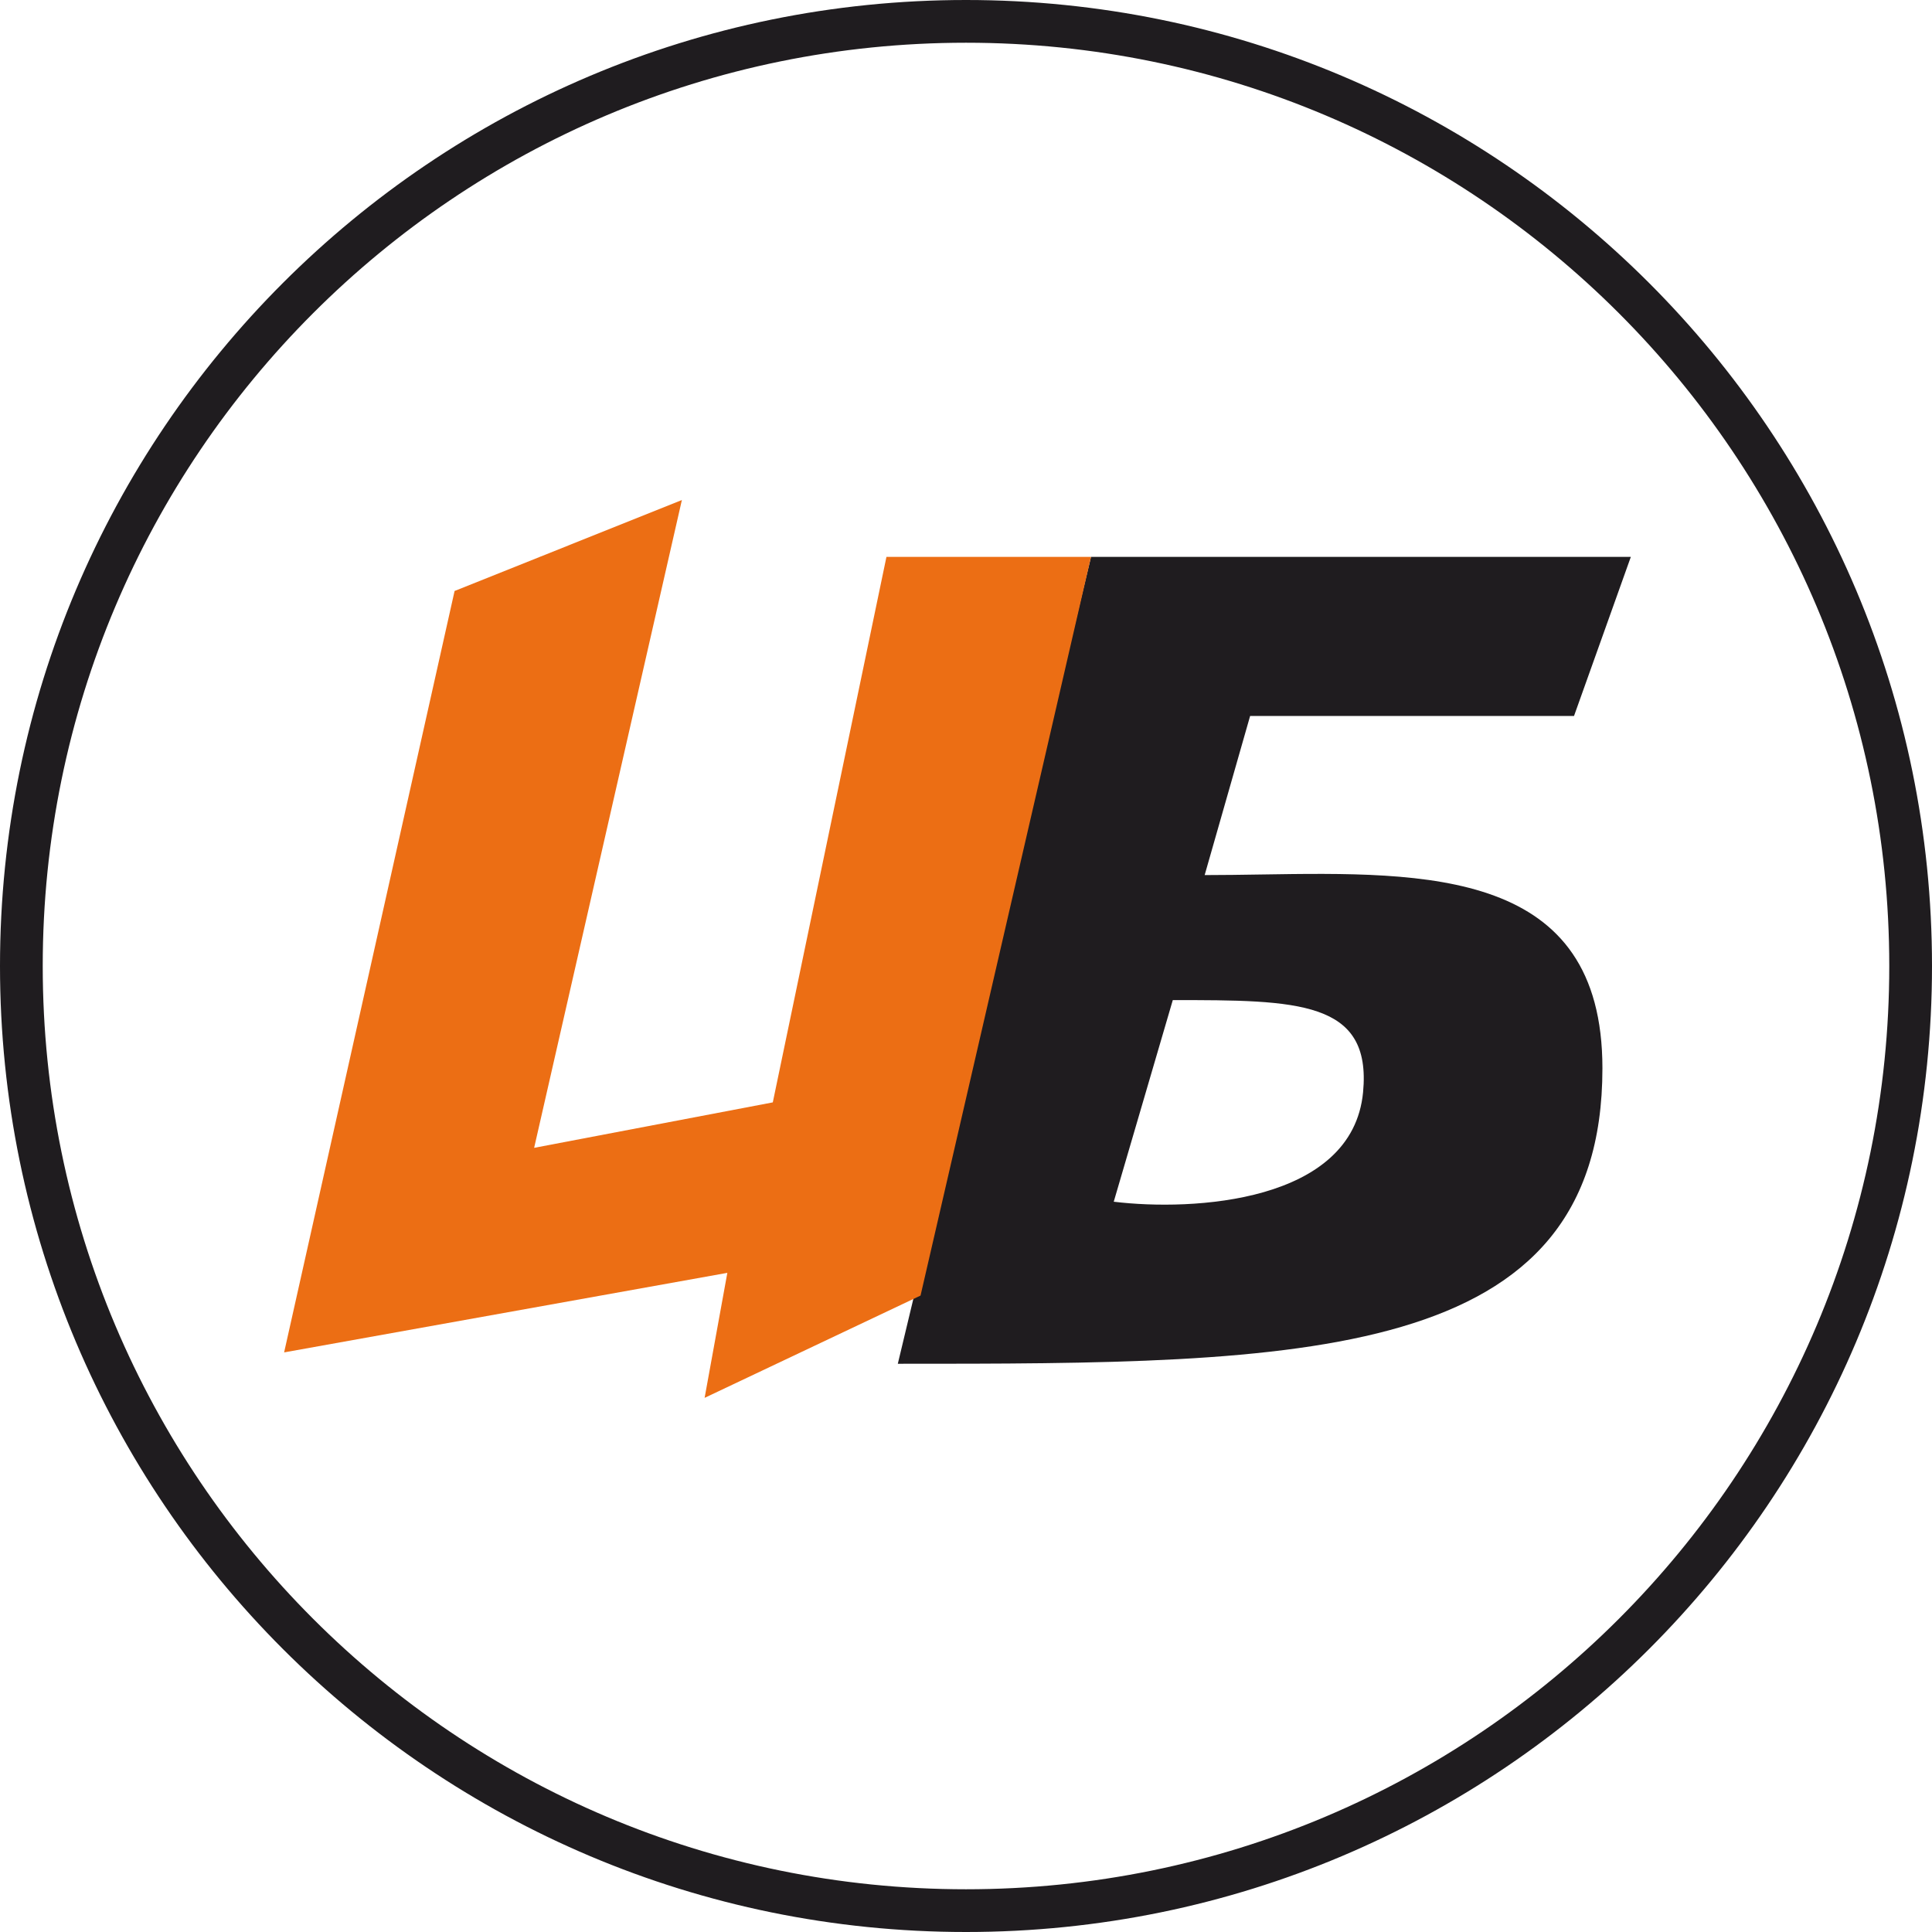
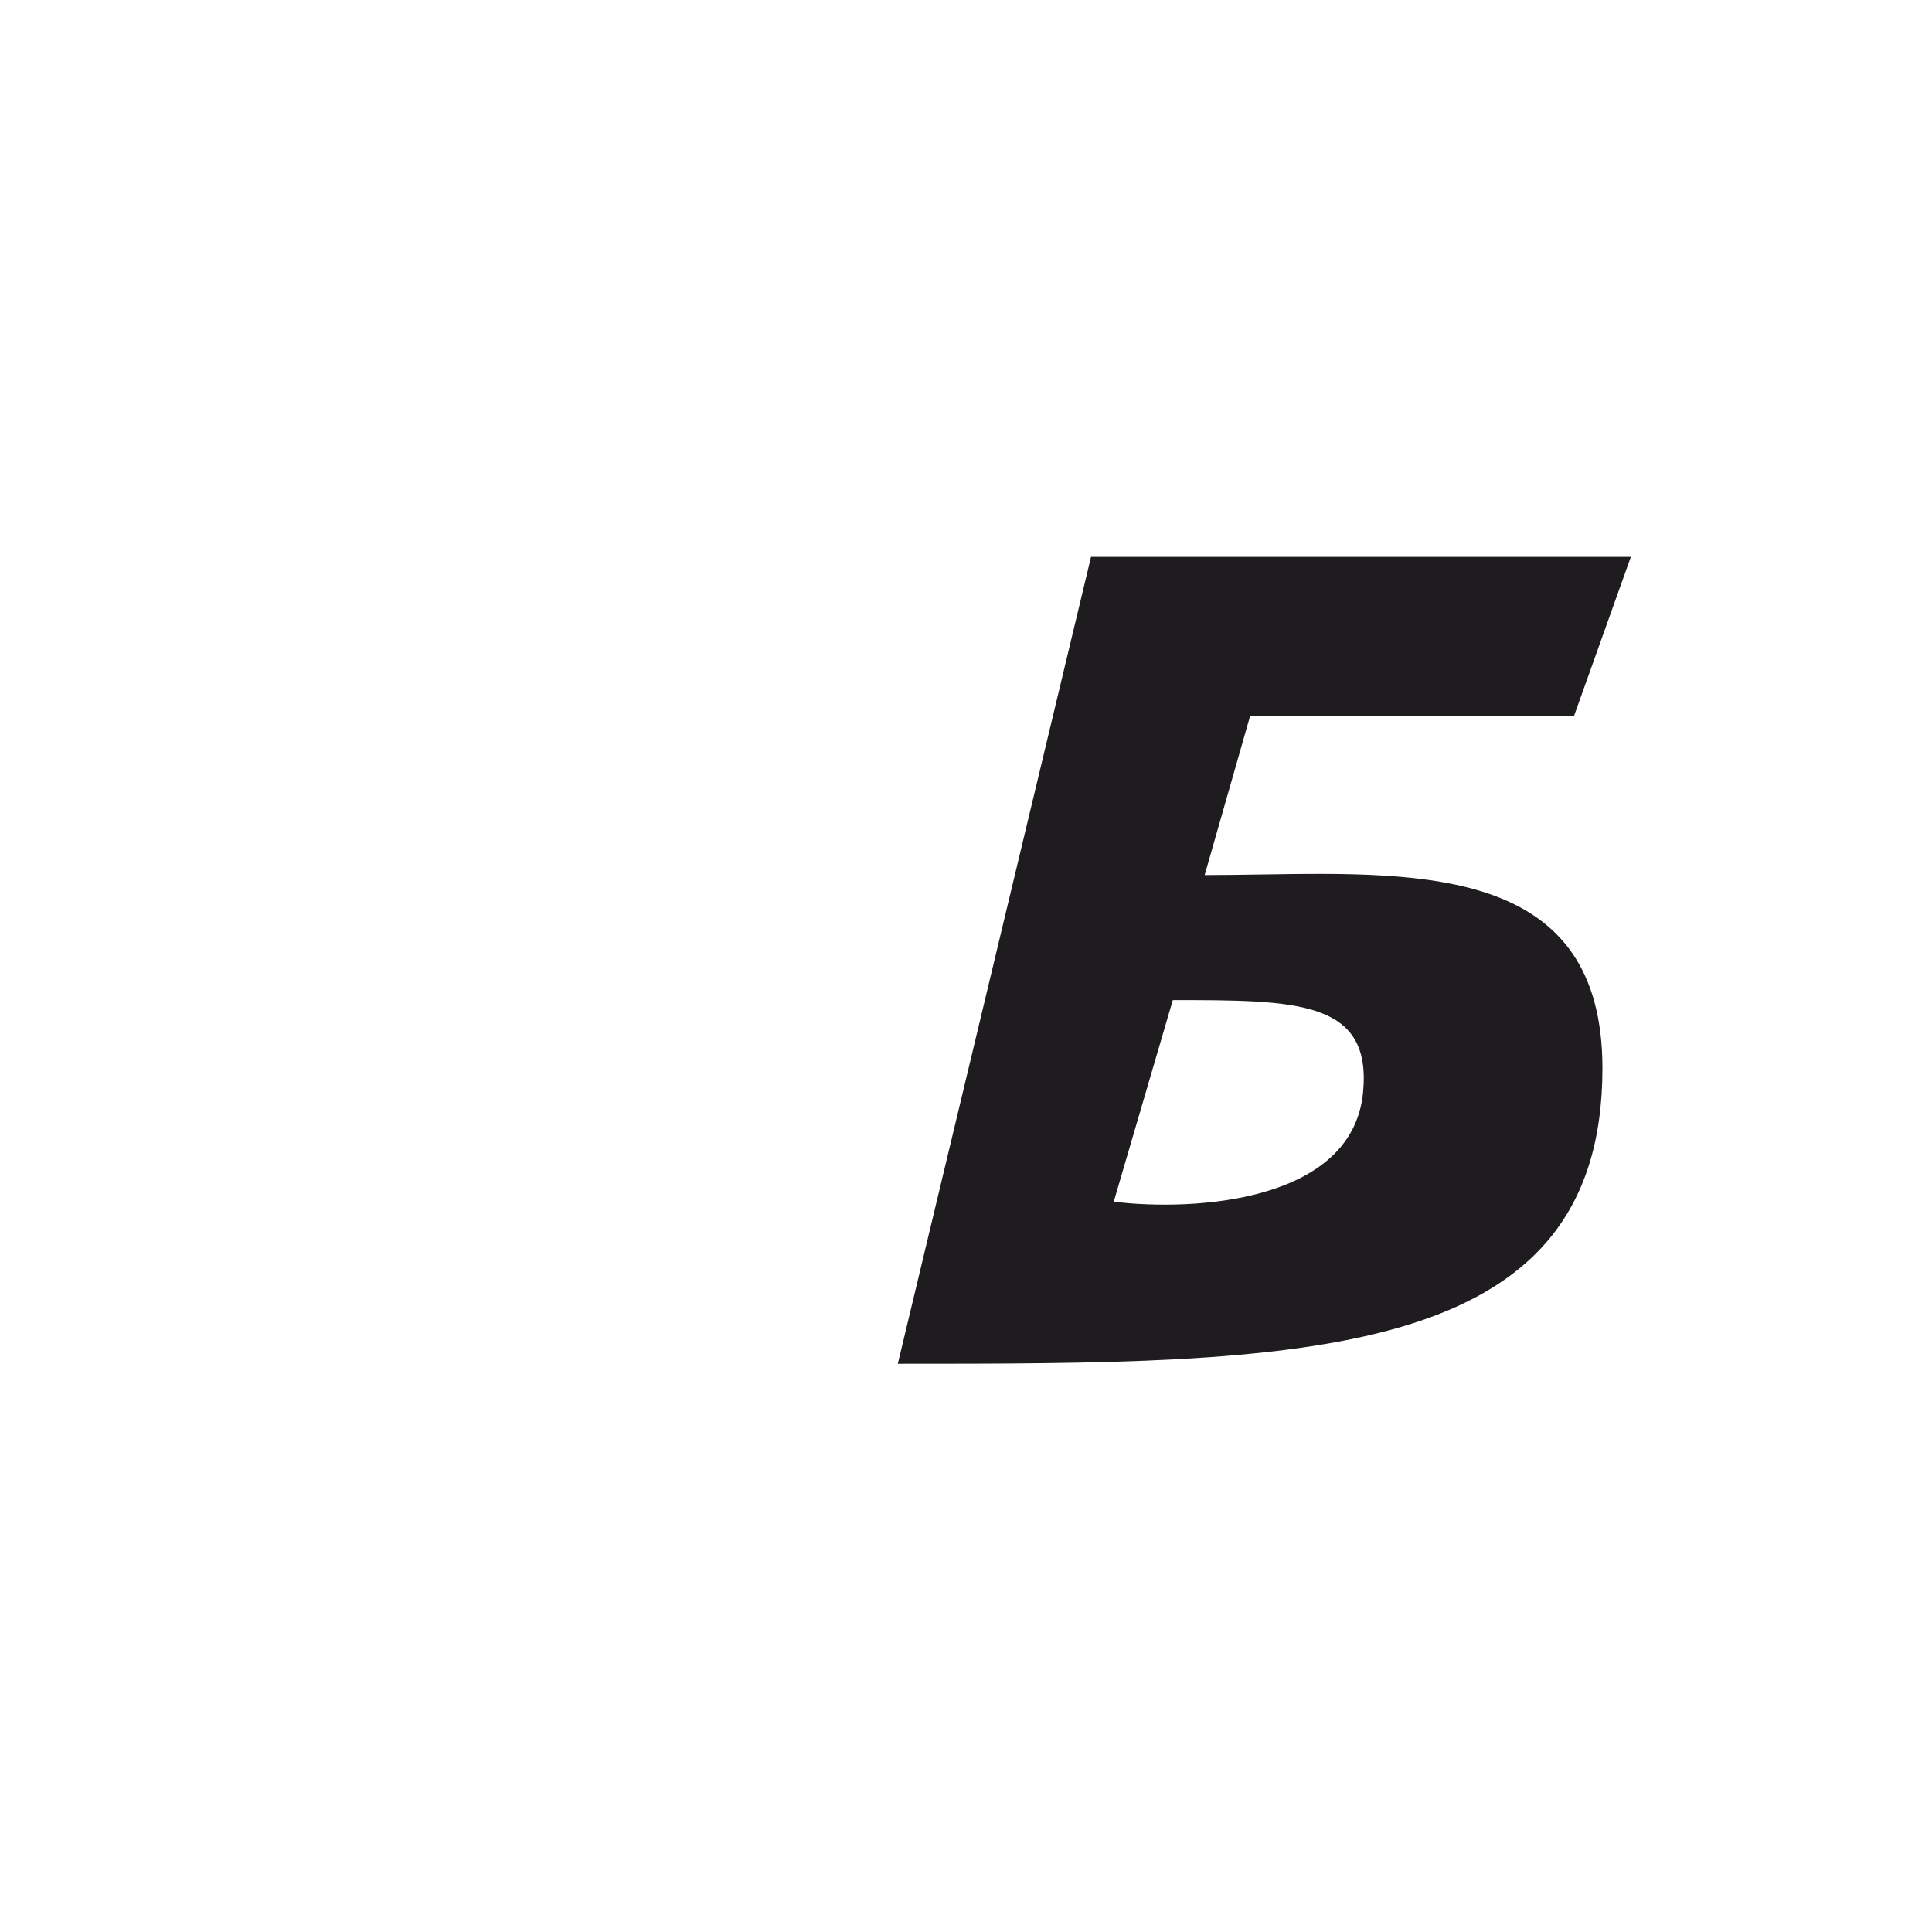
<svg xmlns="http://www.w3.org/2000/svg" width="170" height="170" viewBox="0 0 170 170" fill="none">
  <path fill-rule="evenodd" clip-rule="evenodd" d="M96 49L79 120C114.5 120 141 120 141 94C141 76.48 125.663 76.719 110.944 76.948C109.281 76.974 107.625 77 106 77L110 63H138.5L143.5 49H96ZM103.196 88L98 105.741C104.928 106.586 119.012 105.842 119.939 96.11C120.709 88.026 114.165 88 103.196 88Z" fill="#1F1C1F" />
-   <path d="M40 52L60 44L47 101L68 97L78 49H96L81 114L62 123L64 112L25 119L40 52Z" fill="#EC6E14" />
-   <path d="M170 85C170 131.944 131.944 170 85 170C38.056 170 0 131.944 0 85C0 38.056 38.056 0 85 0C131.944 0 170 38.056 170 85ZM3.76 85C3.76 129.867 40.133 166.24 85 166.24C129.867 166.24 166.24 129.867 166.24 85C166.24 40.133 129.867 3.76 85 3.76C40.133 3.76 3.76 40.133 3.76 85Z" fill="#1F1C1F" />
</svg>